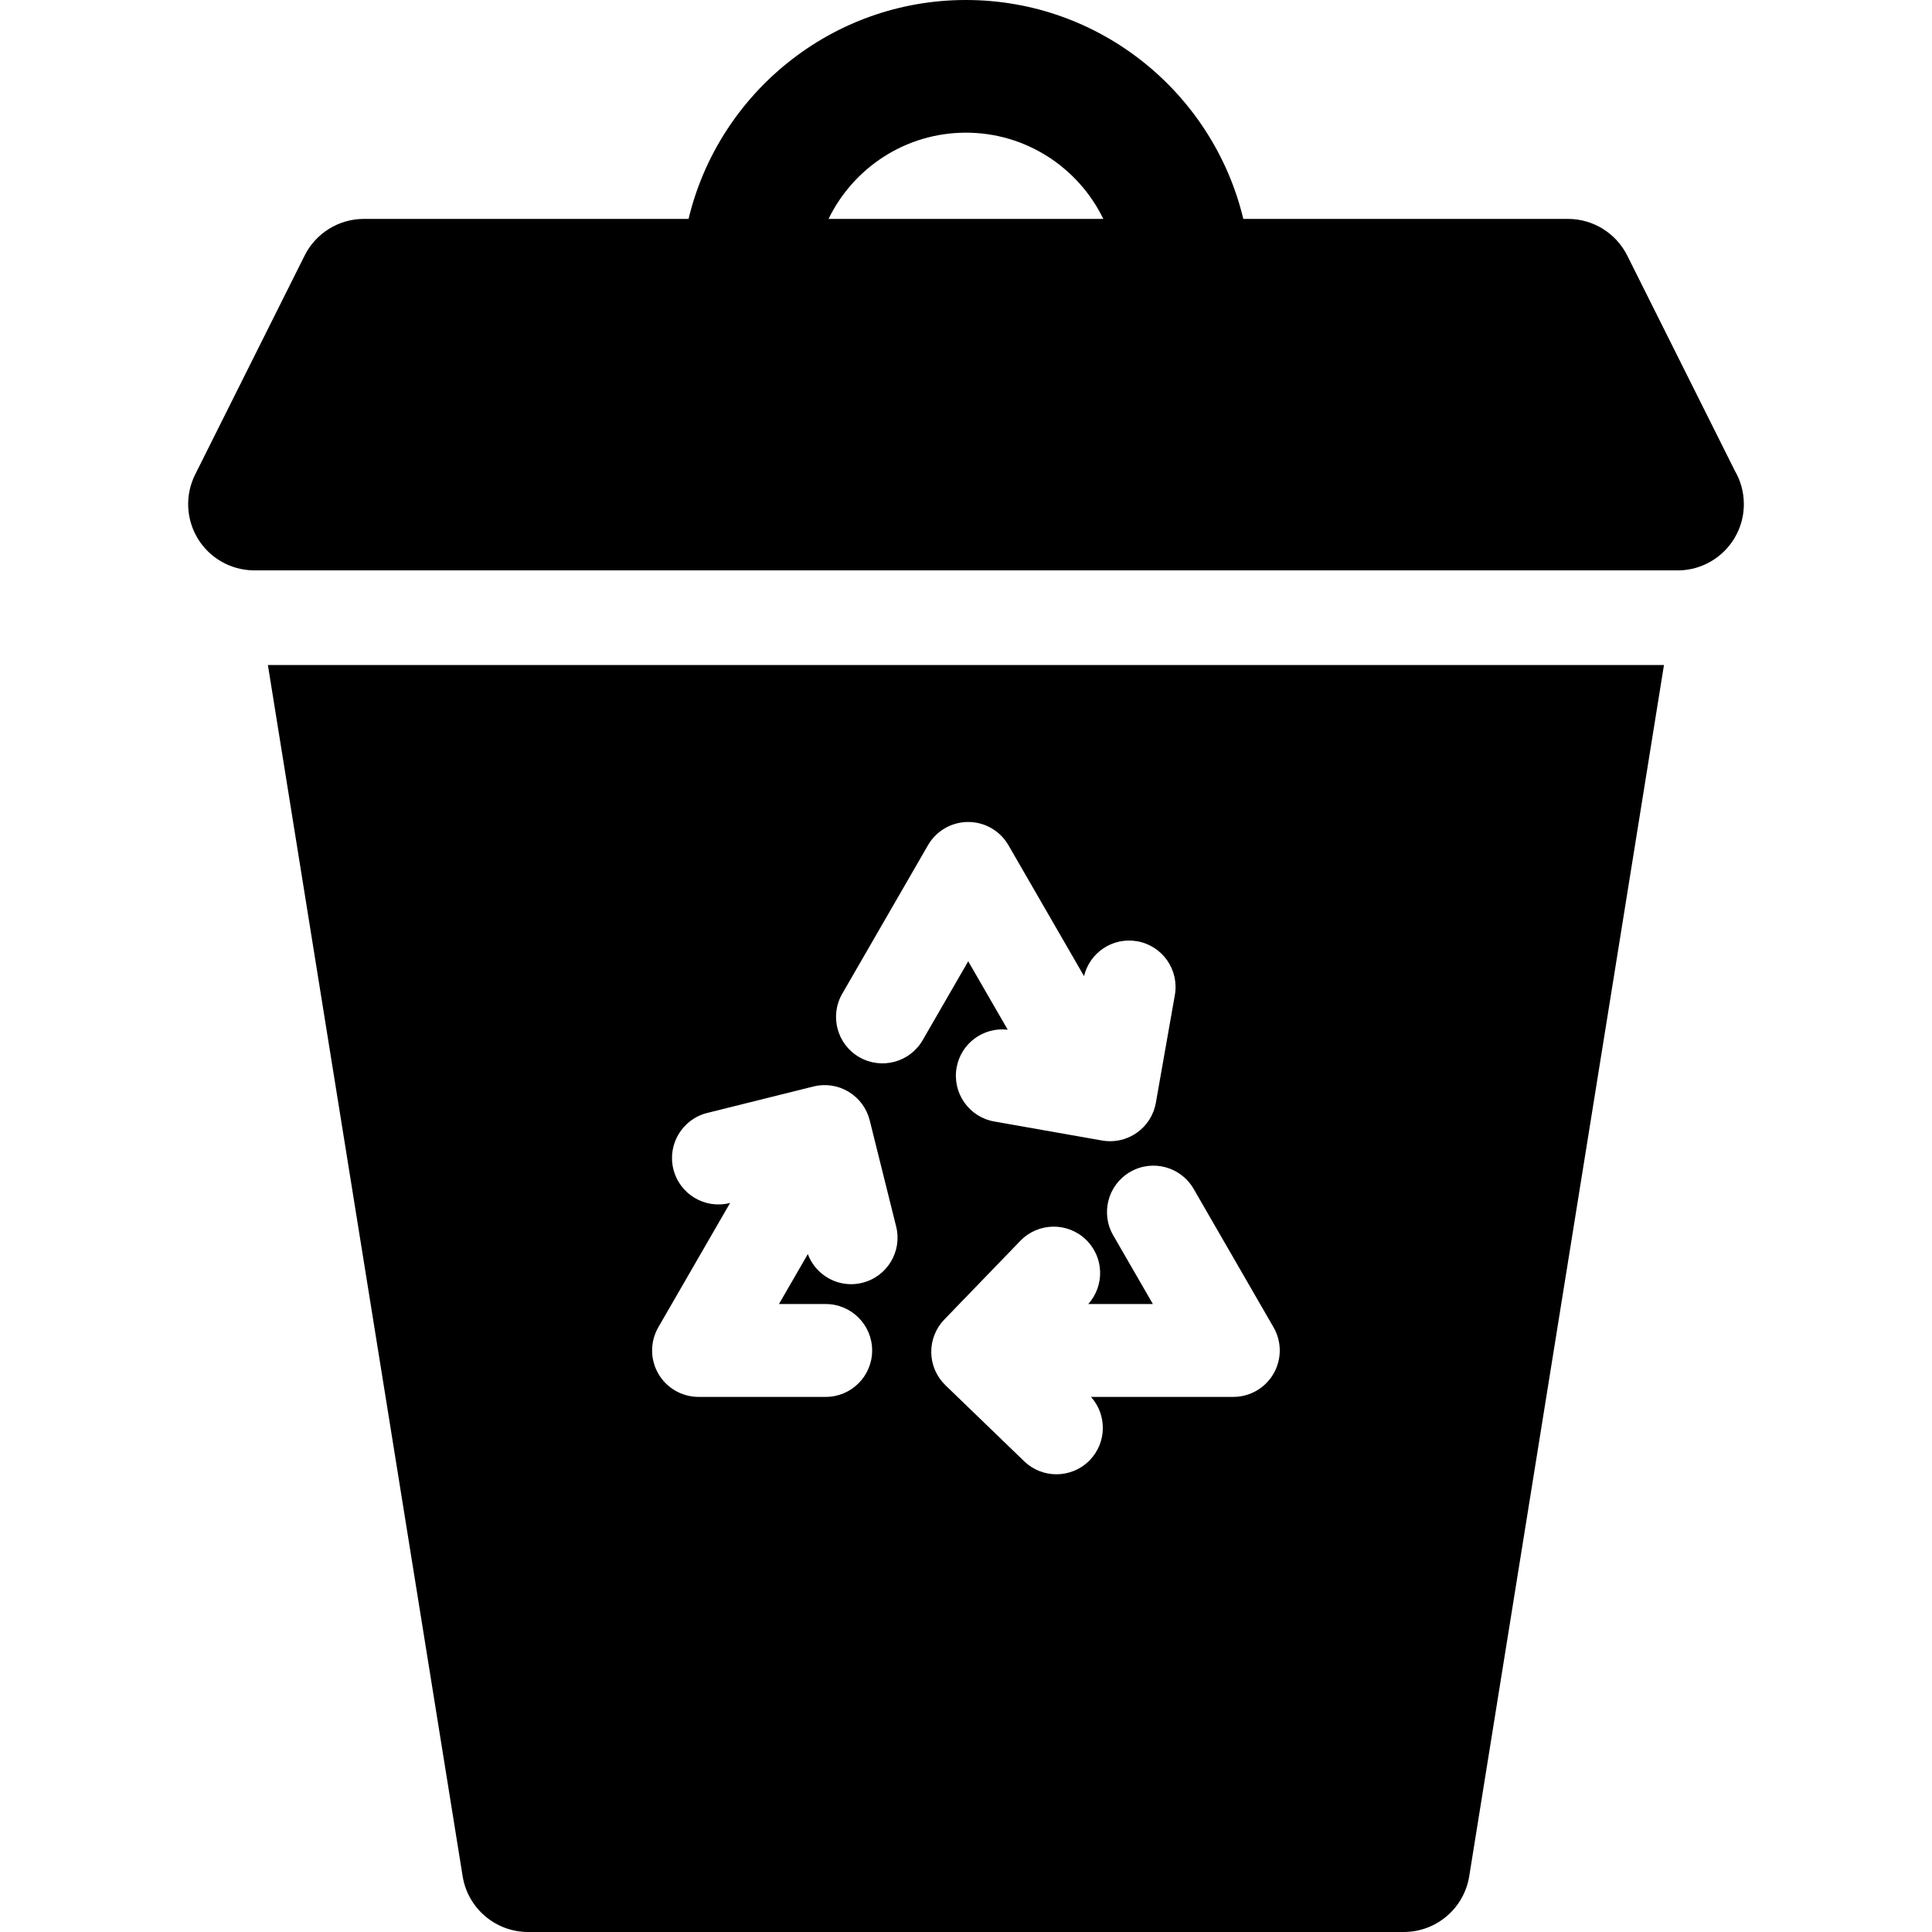
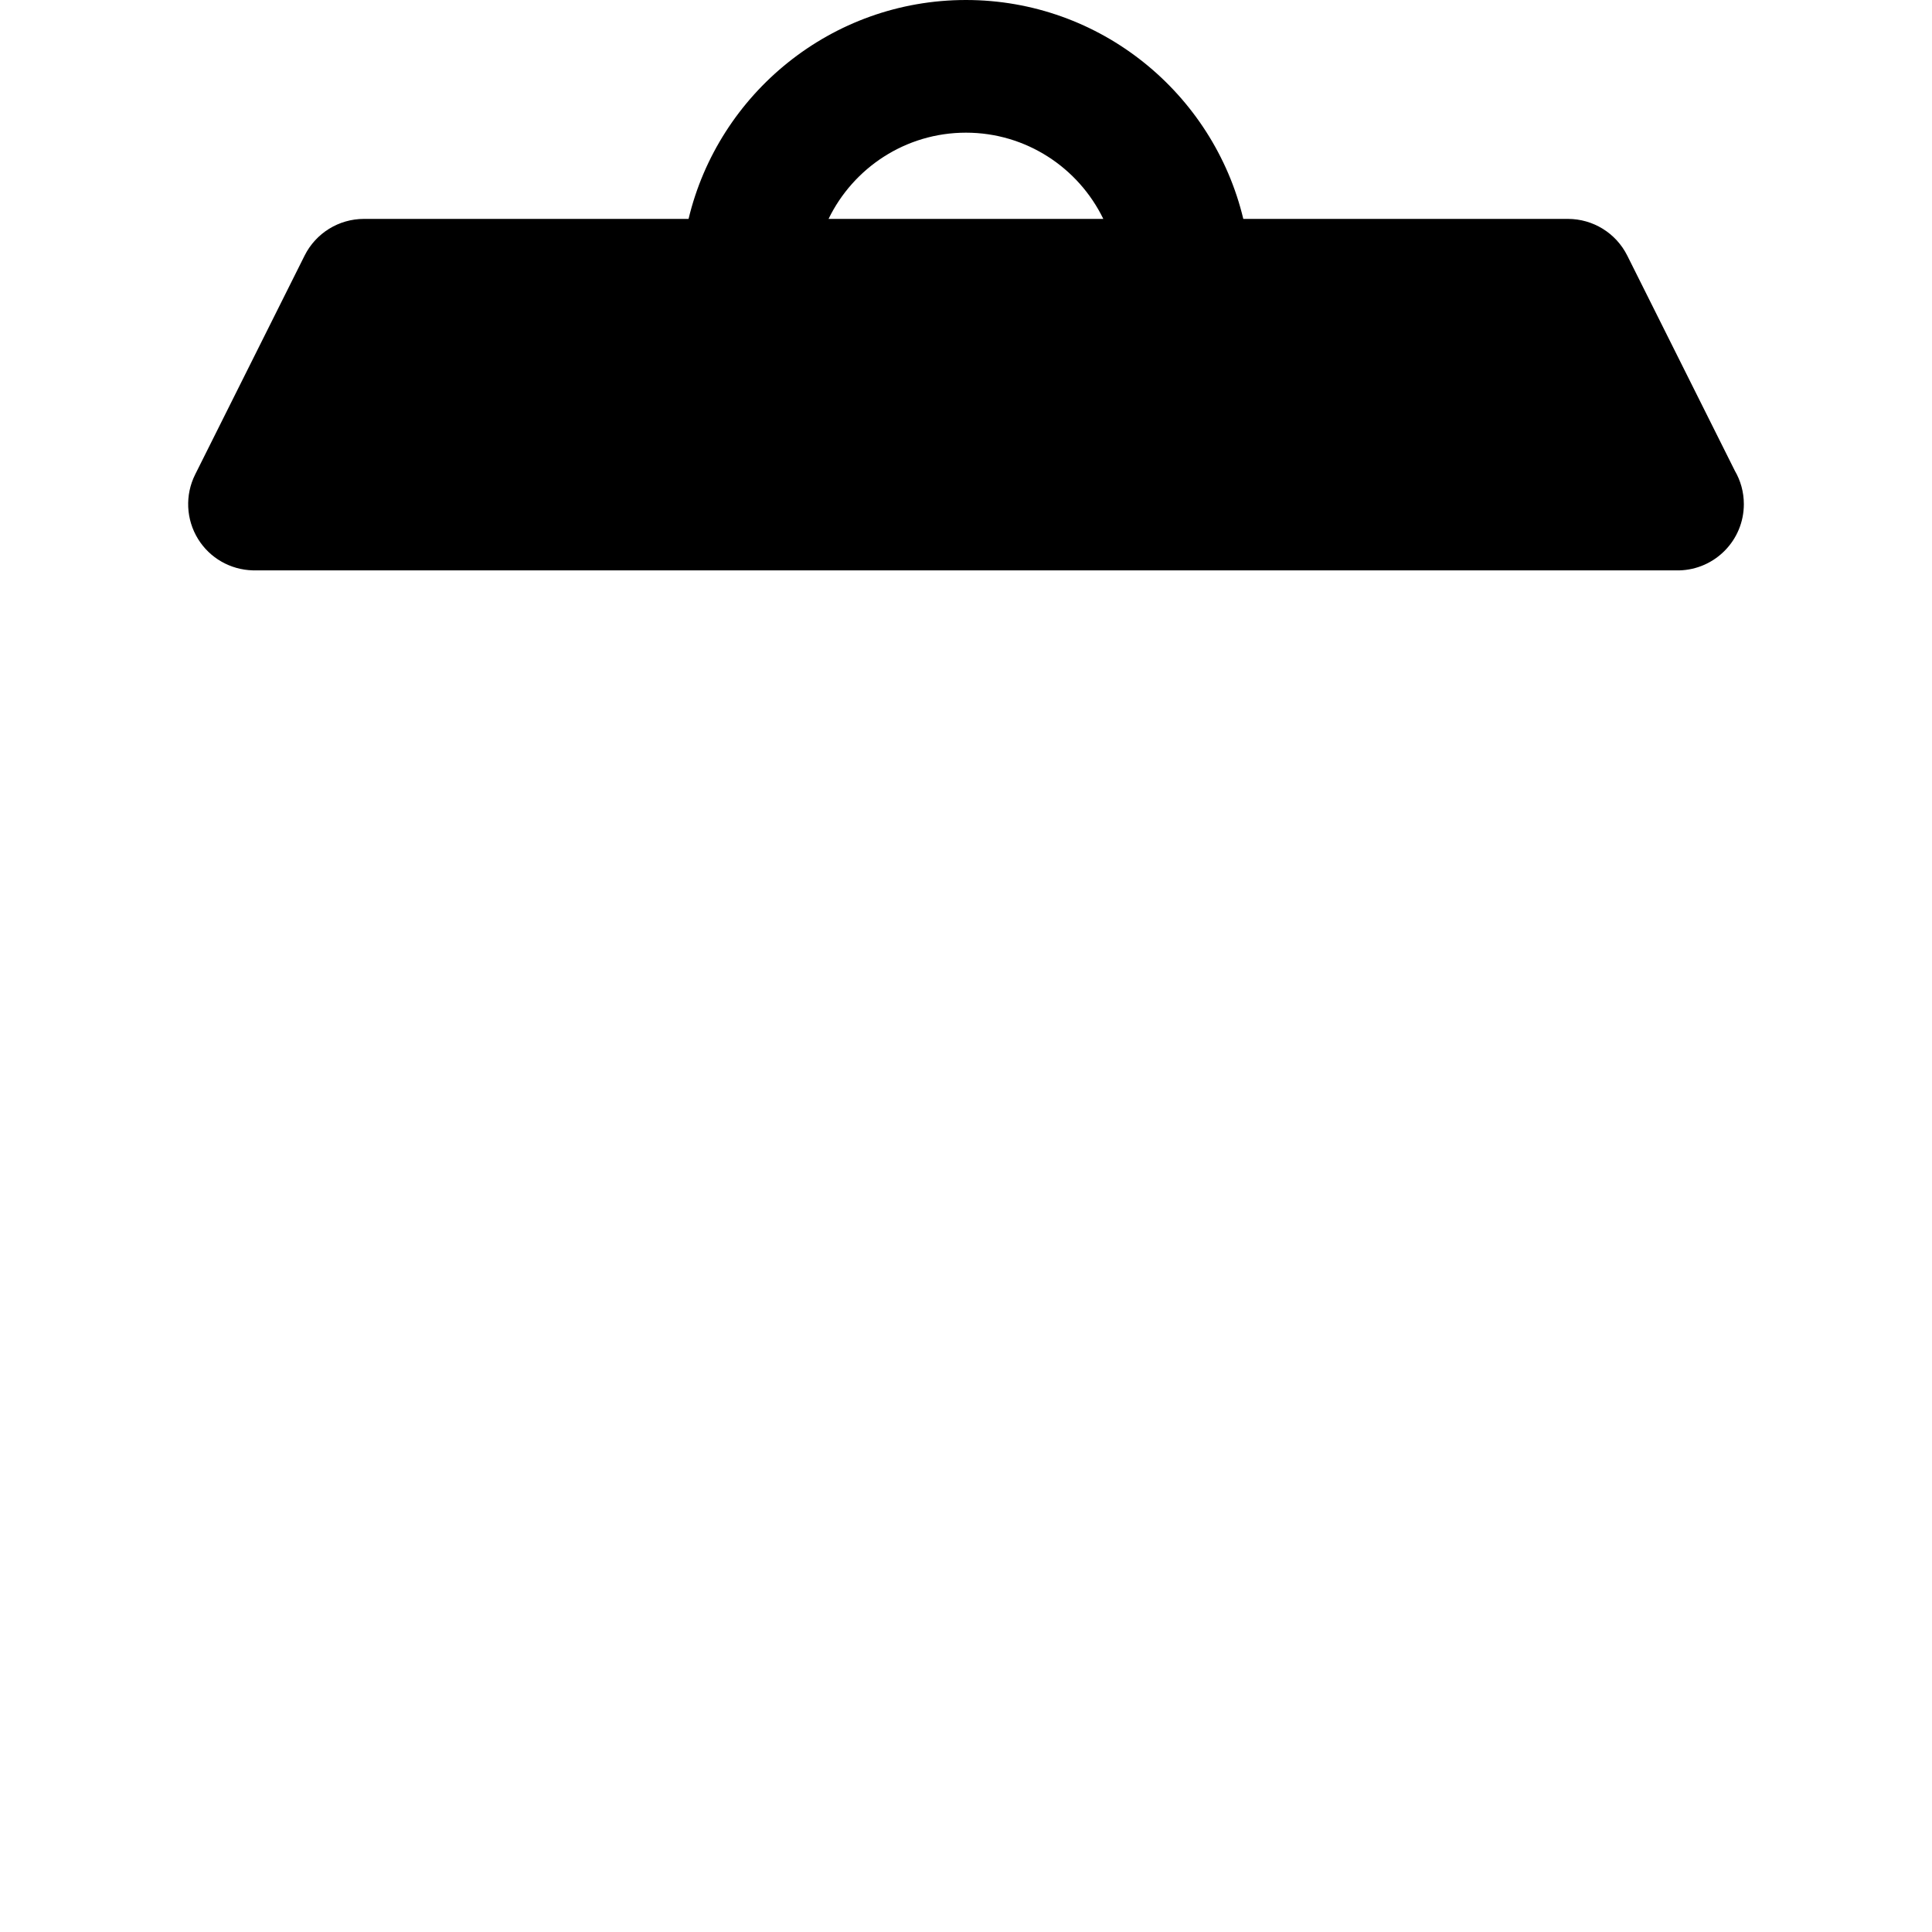
<svg xmlns="http://www.w3.org/2000/svg" fill="#000000" height="800px" width="800px" version="1.1" viewBox="0 0 297 297" enable-background="new 0 0 297 297">
  <g>
    <path d="M258.135,87.685c5.512-0.138,9.94-4.64,9.94-10.185c0-1.867-0.501-3.616-1.378-5.122l-16.545-33.089   c-1.728-3.456-5.258-5.638-9.121-5.638h-49.902C186.519,14.377,169.157,0,148.49,0s-38.029,14.377-42.64,33.651H55.948   c-3.862,0-7.392,2.182-9.121,5.638L30.002,72.94c-1.581,3.161-1.411,6.915,0.446,9.921c1.808,2.927,4.969,4.724,8.396,4.818   L258.135,87.685z M148.49,20.395c9.28,0,17.317,5.418,21.118,13.257h-42.237C131.172,25.813,139.21,20.395,148.49,20.395z" />
-     <path d="m41.182,102.229l29.937,186.191c0.795,4.944 5.061,8.579 10.067,8.579h134.607c5.007,0 9.273-3.635 10.068-8.579l29.936-186.191h-214.615zm91.382,94.97c-0.579,0.145-1.16,0.215-1.73,0.215-2.931,0-5.598-1.83-6.651-4.627l-4.434,7.678h7.184c3.943,0 7.139,3.196 7.139,7.139s-3.195,7.138-7.139,7.138h-19.548c-2.551,0-4.906-1.36-6.183-3.569-1.274-2.208-1.274-4.929 0-7.138l11.033-19.108-.064,.016c-3.831,0.954-7.7-1.375-8.653-5.199-0.954-3.825 1.374-7.699 5.199-8.652l16.328-4.07c1.836-0.46 3.78-0.168 5.404,0.808 1.622,0.976 2.792,2.557 3.249,4.393l4.066,16.328c0.954,3.823-1.375,7.697-5.2,8.648zm-.474-34.688c-3.414-1.972-4.584-6.338-2.613-9.751l13.181-22.83c1.275-2.209 3.632-3.569 6.183-3.569 2.55,0 4.906,1.36 6.182,3.569l11.622,20.128c0.872-3.64 4.421-6.022 8.171-5.36 3.882,0.684 6.475,4.387 5.789,8.27l-2.921,16.57c-0.329,1.864-1.385,3.521-2.937,4.607-1.208,0.846-2.639,1.291-4.094,1.291-0.413,0-0.827-0.036-1.239-0.108l-16.571-2.924c-3.883-0.686-6.475-4.388-5.79-8.271 0.661-3.744 4.122-6.277 7.86-5.84l-6.072-10.518-6.999,12.122c-1.973,3.417-6.337,4.584-9.752,2.614zm63.686,48.661c-1.274,2.209-3.631,3.569-6.181,3.569h-21.883c2.477,2.762 2.44,7.007-0.178,9.718-1.4,1.45-3.267,2.179-5.135,2.179-1.786,0-3.572-0.665-4.959-2.004l-12.104-11.689c-1.361-1.315-2.145-3.118-2.178-5.012-0.032-1.893 0.688-3.722 2.004-5.083l11.691-12.102c2.738-2.836 7.259-2.915 10.093-0.175 2.771,2.676 2.9,7.048 0.35,9.892h9.934l-6.1-10.566c-1.971-3.415-0.801-7.779 2.614-9.75 3.415-1.974 7.78-0.799 9.75,2.613l12.28,21.273c1.278,2.209 1.278,4.93 0.002,7.137z" />
  </g>
</svg>